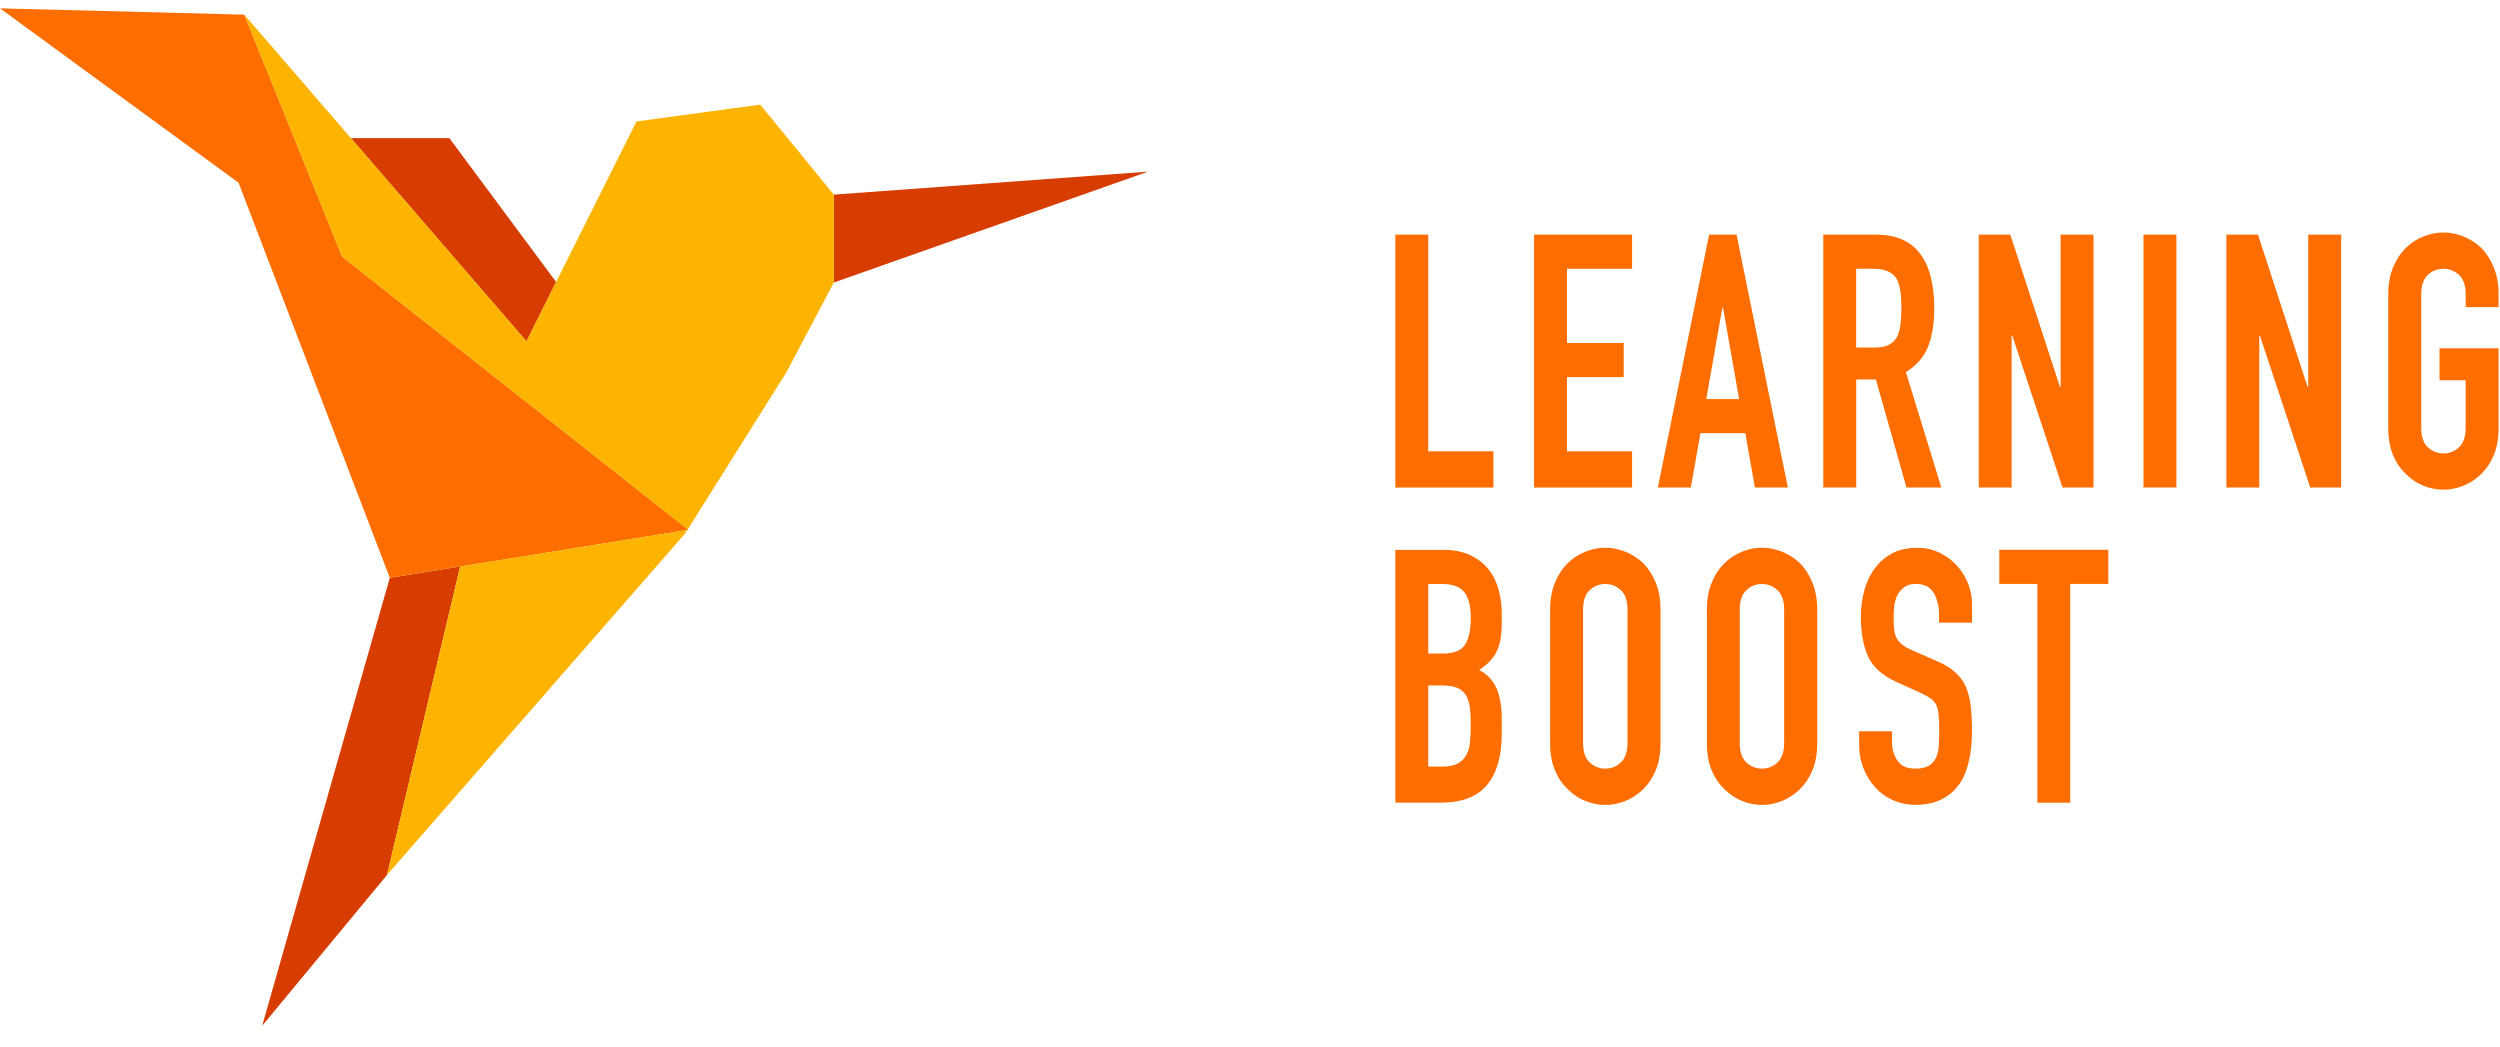
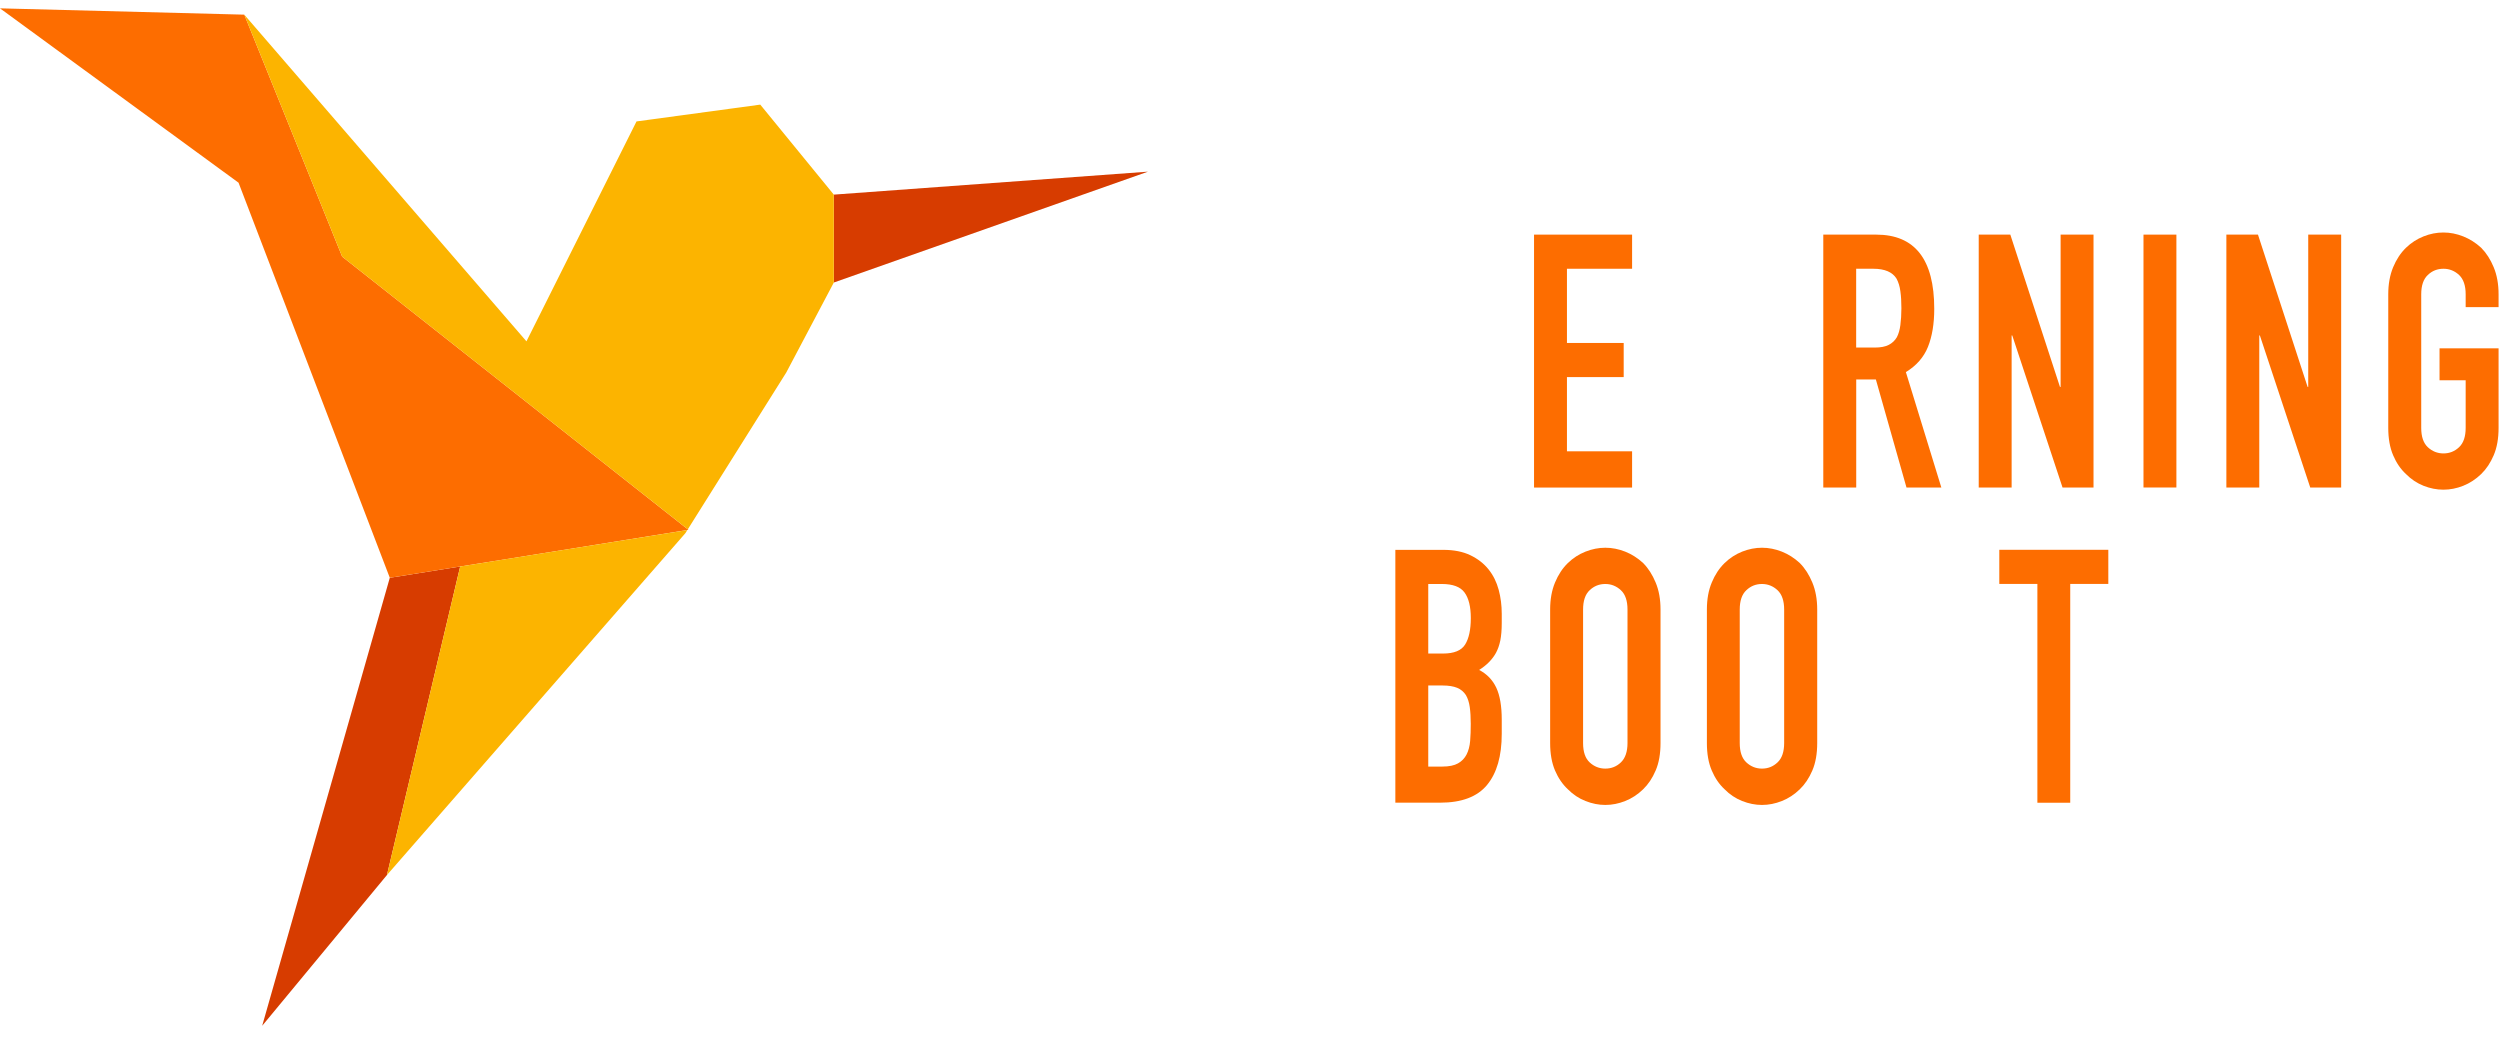
<svg xmlns="http://www.w3.org/2000/svg" width="86" height="36" viewBox="0 0 86 36" fill="none">
-   <path d="M48 16.77V8.071H49.132V15.525H51.373V16.772H48V16.77Z" fill="#FD6D00" />
  <path d="M52.771 16.77V8.071H56.144V9.245H53.903V11.798H55.855V12.972H53.903V15.525H56.144V16.772H52.771V16.77Z" fill="#FD6D00" />
-   <path d="M57.03 16.77L58.794 8.071H59.738L61.502 16.77H60.369L60.038 14.9H58.496L58.165 16.77H57.03ZM59.826 13.729L59.271 10.577H59.25L58.696 13.729H59.826Z" fill="#FD6D00" />
  <path d="M62.721 16.77V8.071H64.541C65.872 8.071 66.538 8.922 66.538 10.624C66.538 11.138 66.465 11.574 66.322 11.932C66.178 12.29 65.923 12.581 65.562 12.8L66.782 16.77H65.583L64.53 13.054H63.854V16.77H62.721ZM63.852 9.242V11.956H64.496C64.695 11.956 64.855 11.925 64.973 11.864C65.091 11.803 65.185 11.715 65.251 11.602C65.311 11.489 65.352 11.348 65.373 11.18C65.395 11.013 65.408 10.819 65.408 10.6C65.408 10.381 65.397 10.188 65.373 10.02C65.352 9.853 65.307 9.709 65.241 9.586C65.099 9.358 64.834 9.245 64.442 9.245H63.852V9.242Z" fill="#FD6D00" />
  <path d="M68.068 16.77V8.071H69.155L70.863 13.311H70.885V8.071H72.017V16.77H70.951L69.222 11.541H69.2V16.77H68.068Z" fill="#FD6D00" />
  <path d="M73.736 16.77V8.071H74.868V16.77H73.736Z" fill="#FD6D00" />
  <path d="M76.587 16.77V8.071H77.674L79.382 13.311H79.403V8.071H80.536V16.77H79.472L77.74 11.541H77.719V16.77H76.587Z" fill="#FD6D00" />
  <path d="M82.156 10.124C82.156 9.773 82.212 9.464 82.323 9.195C82.434 8.926 82.582 8.702 82.766 8.523C82.944 8.351 83.145 8.222 83.37 8.132C83.594 8.042 83.823 7.998 84.052 7.998C84.281 7.998 84.508 8.042 84.735 8.132C84.96 8.222 85.165 8.351 85.352 8.523C85.529 8.702 85.673 8.926 85.784 9.195C85.895 9.464 85.951 9.773 85.951 10.124V10.565H84.819V10.124C84.819 9.822 84.742 9.601 84.592 9.459C84.44 9.318 84.26 9.245 84.055 9.245C83.847 9.245 83.667 9.315 83.517 9.459C83.365 9.601 83.29 9.825 83.29 10.124V14.719C83.29 15.021 83.365 15.242 83.517 15.384C83.669 15.525 83.849 15.598 84.055 15.598C84.262 15.598 84.44 15.527 84.592 15.384C84.744 15.242 84.819 15.018 84.819 14.719V13.08H83.92V11.982H85.951V14.719C85.951 15.084 85.895 15.4 85.784 15.659C85.673 15.921 85.529 16.136 85.352 16.308C85.165 16.487 84.962 16.621 84.735 16.711C84.51 16.801 84.281 16.845 84.052 16.845C83.823 16.845 83.597 16.801 83.37 16.711C83.145 16.621 82.942 16.487 82.766 16.308C82.58 16.136 82.434 15.921 82.323 15.659C82.212 15.398 82.156 15.084 82.156 14.719V10.124Z" fill="#FD6D00" />
  <path d="M48 27.615V18.915H49.652C50.014 18.915 50.324 18.977 50.579 19.099C50.834 19.222 51.044 19.384 51.206 19.587C51.369 19.79 51.484 20.026 51.555 20.29C51.626 20.554 51.66 20.83 51.66 21.115V21.433C51.66 21.669 51.643 21.869 51.611 22.032C51.577 22.195 51.527 22.338 51.461 22.459C51.335 22.687 51.142 22.883 50.883 23.046C51.148 23.185 51.345 23.387 51.472 23.656C51.598 23.925 51.66 24.293 51.66 24.755V25.243C51.66 26.009 51.491 26.596 51.155 27.002C50.819 27.41 50.279 27.612 49.541 27.612H48V27.615ZM49.132 20.087V22.482H49.642C50.018 22.482 50.273 22.378 50.401 22.171C50.53 21.964 50.596 21.659 50.596 21.261C50.596 20.87 50.523 20.577 50.38 20.382C50.237 20.186 49.976 20.089 49.599 20.089H49.132V20.087ZM49.132 23.583V26.37H49.62C49.849 26.37 50.029 26.332 50.157 26.259C50.286 26.186 50.384 26.084 50.451 25.953C50.517 25.823 50.558 25.667 50.573 25.488C50.588 25.309 50.594 25.113 50.594 24.901C50.594 24.682 50.583 24.491 50.56 24.326C50.538 24.163 50.493 24.024 50.427 23.911C50.352 23.798 50.254 23.713 50.127 23.661C50.001 23.609 49.834 23.581 49.629 23.581H49.132V23.583Z" fill="#FD6D00" />
  <path d="M53.325 20.968C53.325 20.617 53.381 20.308 53.492 20.04C53.604 19.771 53.751 19.547 53.935 19.368C54.113 19.196 54.314 19.066 54.541 18.976C54.766 18.887 54.995 18.842 55.224 18.842C55.453 18.842 55.68 18.887 55.907 18.976C56.131 19.066 56.337 19.196 56.523 19.368C56.701 19.547 56.844 19.771 56.955 20.04C57.067 20.308 57.122 20.617 57.122 20.968V25.563C57.122 25.929 57.067 26.245 56.955 26.504C56.844 26.766 56.701 26.98 56.523 27.152C56.339 27.331 56.133 27.466 55.907 27.555C55.682 27.645 55.453 27.69 55.224 27.69C54.995 27.69 54.768 27.645 54.541 27.555C54.314 27.466 54.113 27.331 53.935 27.152C53.751 26.98 53.604 26.766 53.492 26.504C53.381 26.242 53.325 25.929 53.325 25.563V20.968ZM54.458 25.561C54.458 25.863 54.532 26.084 54.684 26.226C54.836 26.367 55.016 26.44 55.222 26.44C55.429 26.44 55.609 26.37 55.759 26.226C55.909 26.082 55.986 25.86 55.986 25.561V20.968C55.986 20.667 55.911 20.445 55.759 20.304C55.607 20.162 55.427 20.089 55.222 20.089C55.014 20.089 54.834 20.16 54.684 20.304C54.532 20.445 54.458 20.669 54.458 20.968V25.561Z" fill="#FD6D00" />
  <path d="M58.717 20.968C58.717 20.617 58.772 20.308 58.884 20.04C58.995 19.771 59.143 19.547 59.327 19.368C59.504 19.196 59.706 19.066 59.93 18.976C60.155 18.887 60.384 18.842 60.613 18.842C60.842 18.842 61.069 18.887 61.296 18.976C61.521 19.066 61.726 19.196 61.912 19.368C62.09 19.547 62.233 19.771 62.345 20.04C62.456 20.308 62.512 20.617 62.512 20.968V25.563C62.512 25.929 62.456 26.245 62.345 26.504C62.233 26.766 62.09 26.98 61.912 27.152C61.726 27.331 61.523 27.466 61.296 27.555C61.071 27.645 60.842 27.69 60.613 27.69C60.384 27.69 60.157 27.645 59.93 27.555C59.706 27.466 59.502 27.331 59.327 27.152C59.141 26.98 58.995 26.766 58.884 26.504C58.772 26.242 58.717 25.929 58.717 25.563V20.968ZM59.847 25.561C59.847 25.863 59.922 26.084 60.074 26.226C60.226 26.367 60.406 26.44 60.611 26.44C60.819 26.44 60.996 26.37 61.148 26.226C61.3 26.084 61.375 25.86 61.375 25.561V20.968C61.375 20.667 61.298 20.445 61.148 20.304C60.996 20.162 60.816 20.089 60.611 20.089C60.403 20.089 60.224 20.16 60.074 20.304C59.922 20.445 59.847 20.669 59.847 20.968V25.561Z" fill="#FD6D00" />
-   <path d="M67.835 21.419H66.703V21.139C66.703 20.853 66.641 20.608 66.521 20.398C66.399 20.191 66.193 20.087 65.904 20.087C65.748 20.087 65.624 20.12 65.528 20.184C65.431 20.25 65.354 20.33 65.294 20.429C65.234 20.535 65.194 20.655 65.172 20.79C65.151 20.924 65.14 21.066 65.14 21.212C65.14 21.384 65.147 21.525 65.157 21.638C65.168 21.752 65.196 21.855 65.241 21.945C65.286 22.035 65.35 22.112 65.436 22.176C65.521 22.242 65.637 22.306 65.784 22.372L66.649 22.751C66.9 22.857 67.103 22.982 67.259 23.124C67.415 23.265 67.537 23.43 67.625 23.619C67.706 23.814 67.762 24.036 67.792 24.284C67.822 24.531 67.837 24.814 67.837 25.132C67.837 25.498 67.803 25.84 67.736 26.153C67.67 26.467 67.563 26.733 67.415 26.952C67.259 27.181 67.056 27.36 66.805 27.49C66.555 27.619 66.247 27.686 65.885 27.686C65.611 27.686 65.356 27.631 65.119 27.527C64.881 27.421 64.678 27.275 64.509 27.087C64.34 26.9 64.203 26.681 64.104 26.434C64.004 26.186 63.954 25.915 63.954 25.62V25.156H65.087V25.547C65.087 25.776 65.149 25.981 65.271 26.165C65.393 26.349 65.598 26.441 65.887 26.441C66.08 26.441 66.23 26.41 66.337 26.349C66.444 26.288 66.527 26.2 66.587 26.087C66.647 25.974 66.681 25.837 66.692 25.677C66.703 25.517 66.709 25.34 66.709 25.146C66.709 24.918 66.703 24.732 66.688 24.585C66.673 24.439 66.643 24.321 66.6 24.232C66.549 24.142 66.48 24.069 66.394 24.012C66.309 23.956 66.197 23.895 66.056 23.829L65.247 23.463C64.759 23.244 64.432 22.952 64.265 22.588C64.098 22.225 64.014 21.773 64.014 21.226C64.014 20.901 64.055 20.592 64.136 20.297C64.218 20.005 64.34 19.752 64.502 19.54C64.659 19.328 64.855 19.161 65.095 19.033C65.335 18.906 65.622 18.845 65.956 18.845C66.236 18.845 66.493 18.901 66.726 19.017C66.959 19.13 67.161 19.281 67.33 19.47C67.67 19.861 67.839 20.309 67.839 20.813V21.419H67.835Z" fill="#FD6D00" />
  <path d="M70.086 27.614V20.087H68.776V18.913H72.526V20.087H71.216V27.614H70.086Z" fill="#FD6D00" />
  <path d="M28.683 6.695V9.719L39.49 5.905L28.683 6.695Z" fill="#D73C00" />
  <path d="M13.409 19.876L9.019 35.287L13.311 30.101L15.83 19.487L13.409 19.876Z" fill="#D73C00" />
-   <path d="M18.11 11.742L19.131 9.701L15.458 4.752H12.072L18.11 11.742Z" fill="#D73C00" />
  <path d="M23.66 18.209L11.77 8.828L8.403 0.504L0 0.287L8.206 6.285L13.409 19.876L15.83 19.487L16.541 19.374L23.683 18.226L23.66 18.209Z" fill="#FD6D00" />
-   <path d="M26.153 3.599L21.896 4.177L18.11 11.742L8.403 0.504L11.77 8.828L23.66 18.209L27.046 12.817L28.683 9.72V6.695L26.153 3.599Z" fill="#FCB400" />
+   <path d="M26.153 3.599L21.896 4.177L18.11 11.742L8.403 0.504L11.77 8.828L23.66 18.209L27.046 12.817L28.683 9.72V6.695L26.153 3.599" fill="#FCB400" />
  <path d="M15.83 19.487L13.311 30.101L23.576 18.343L23.645 18.233L15.83 19.487Z" fill="#FCB400" />
</svg>